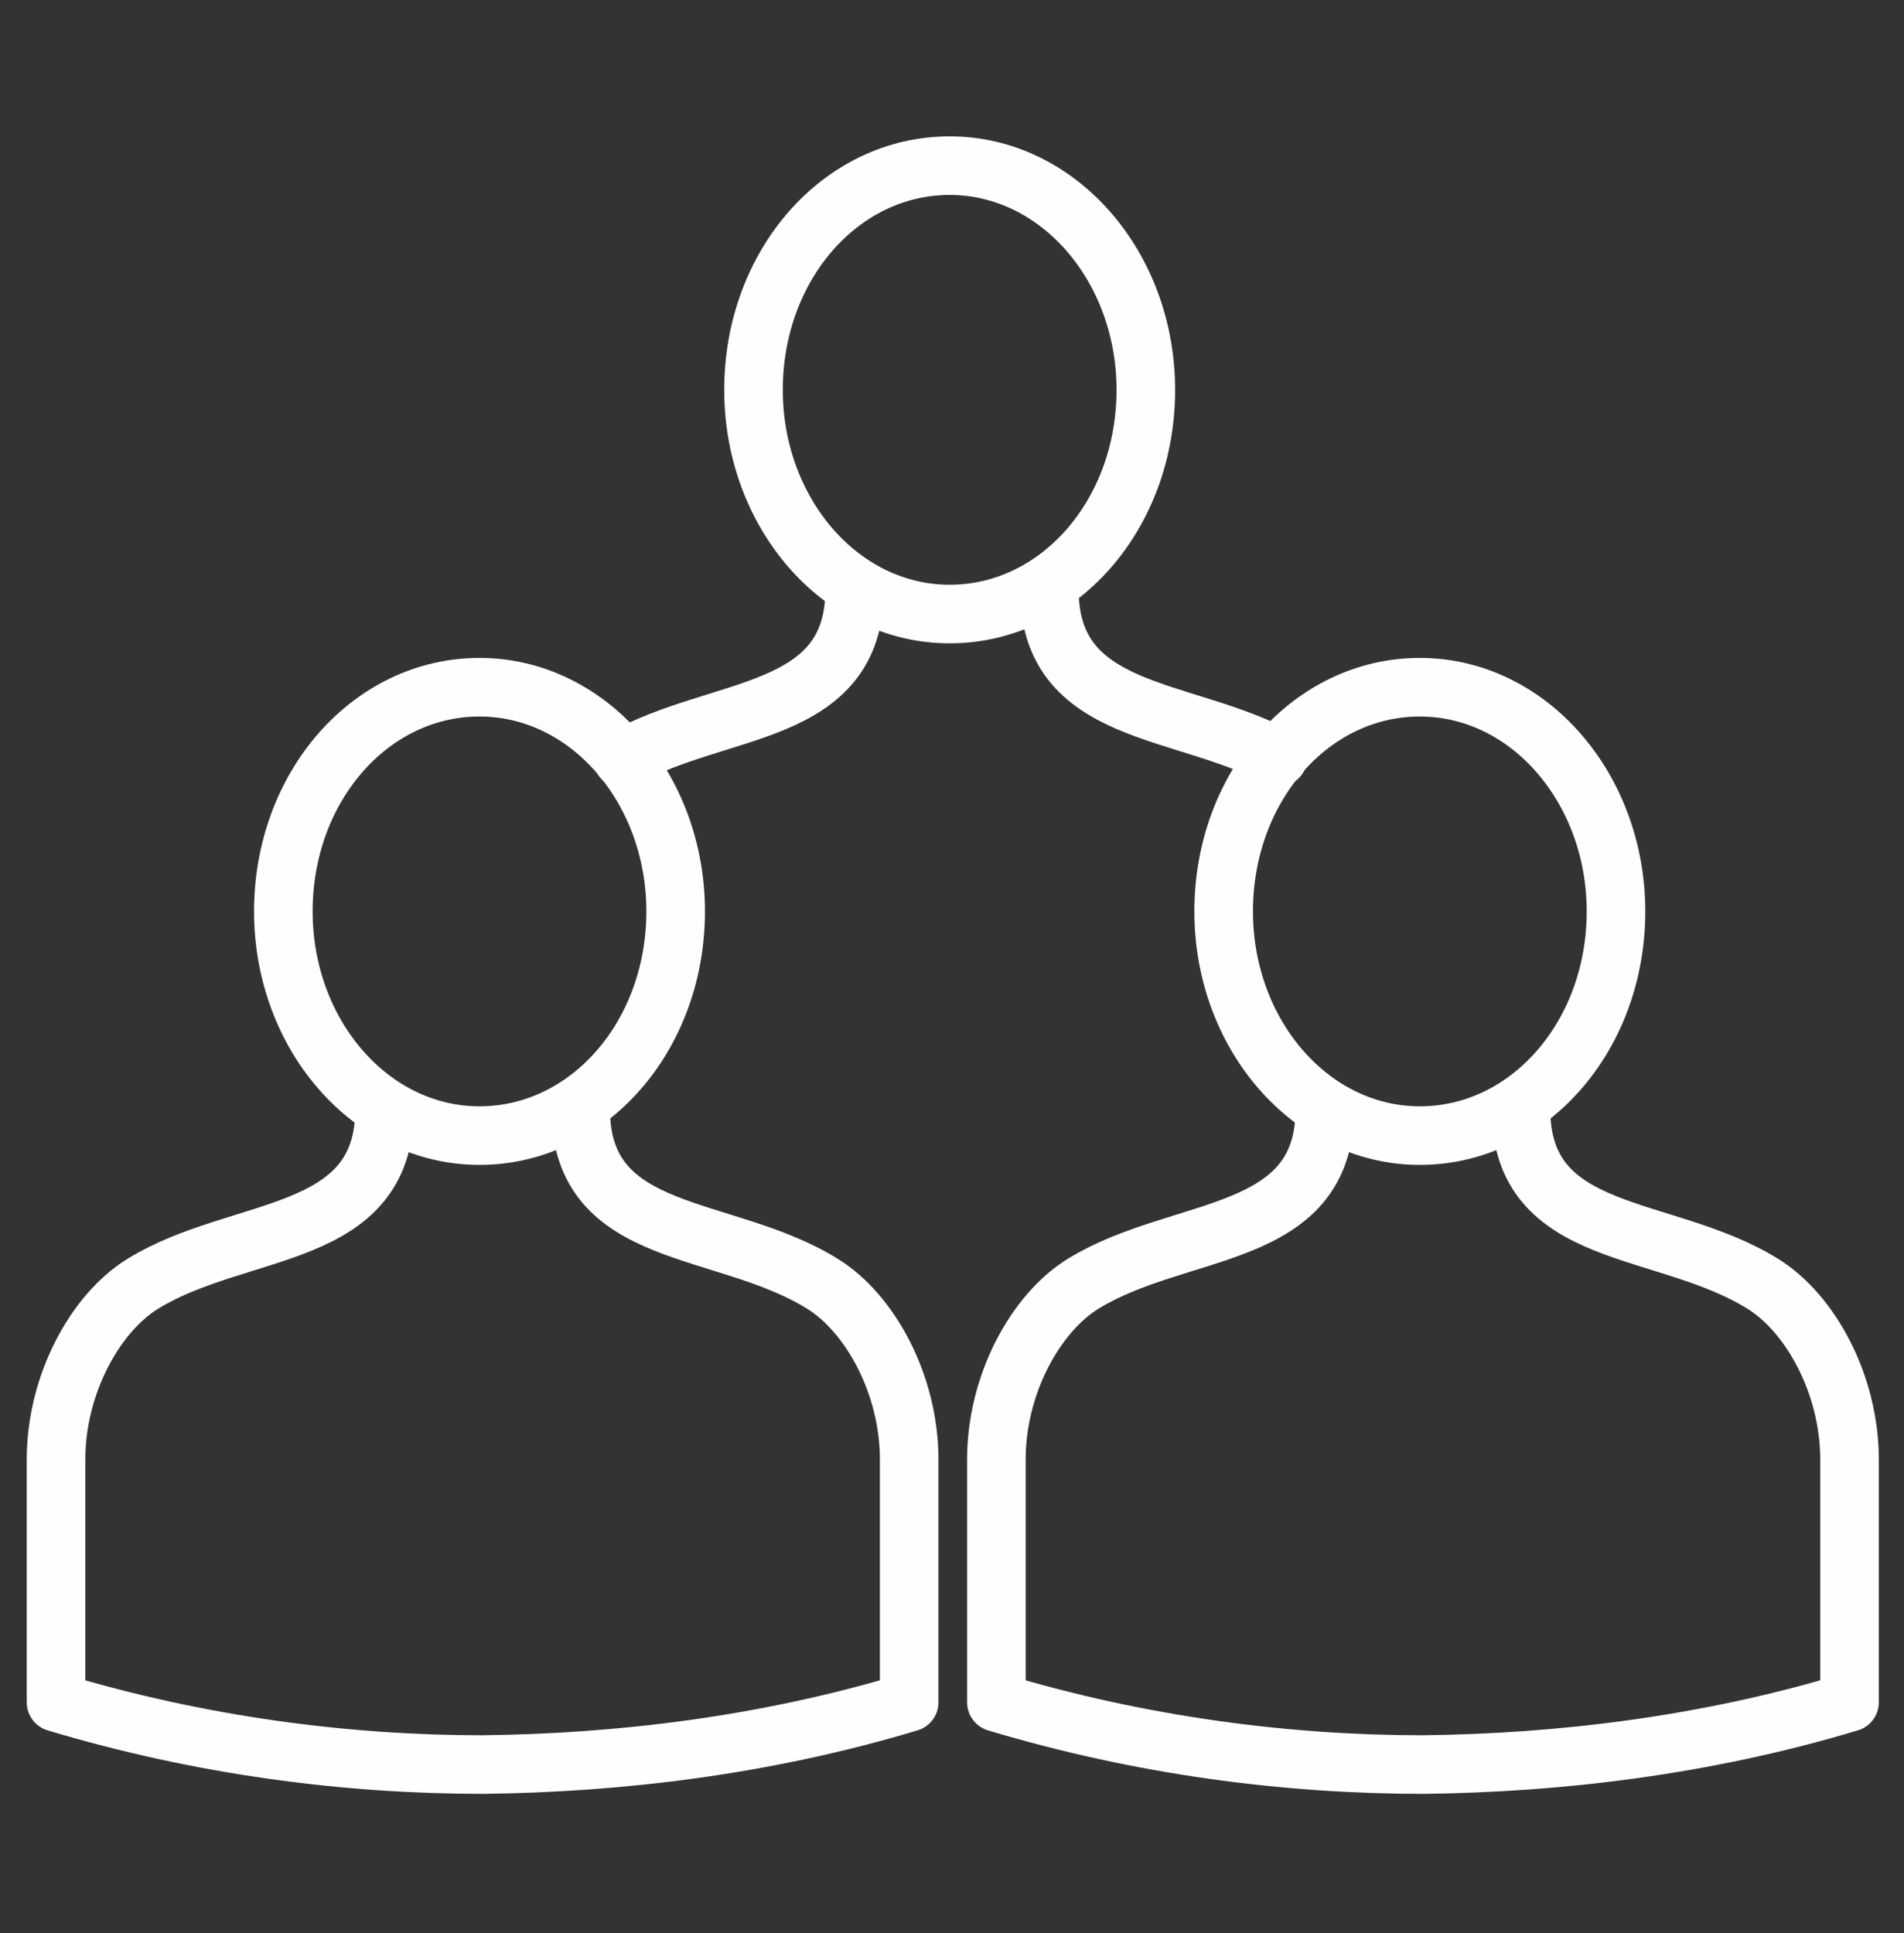
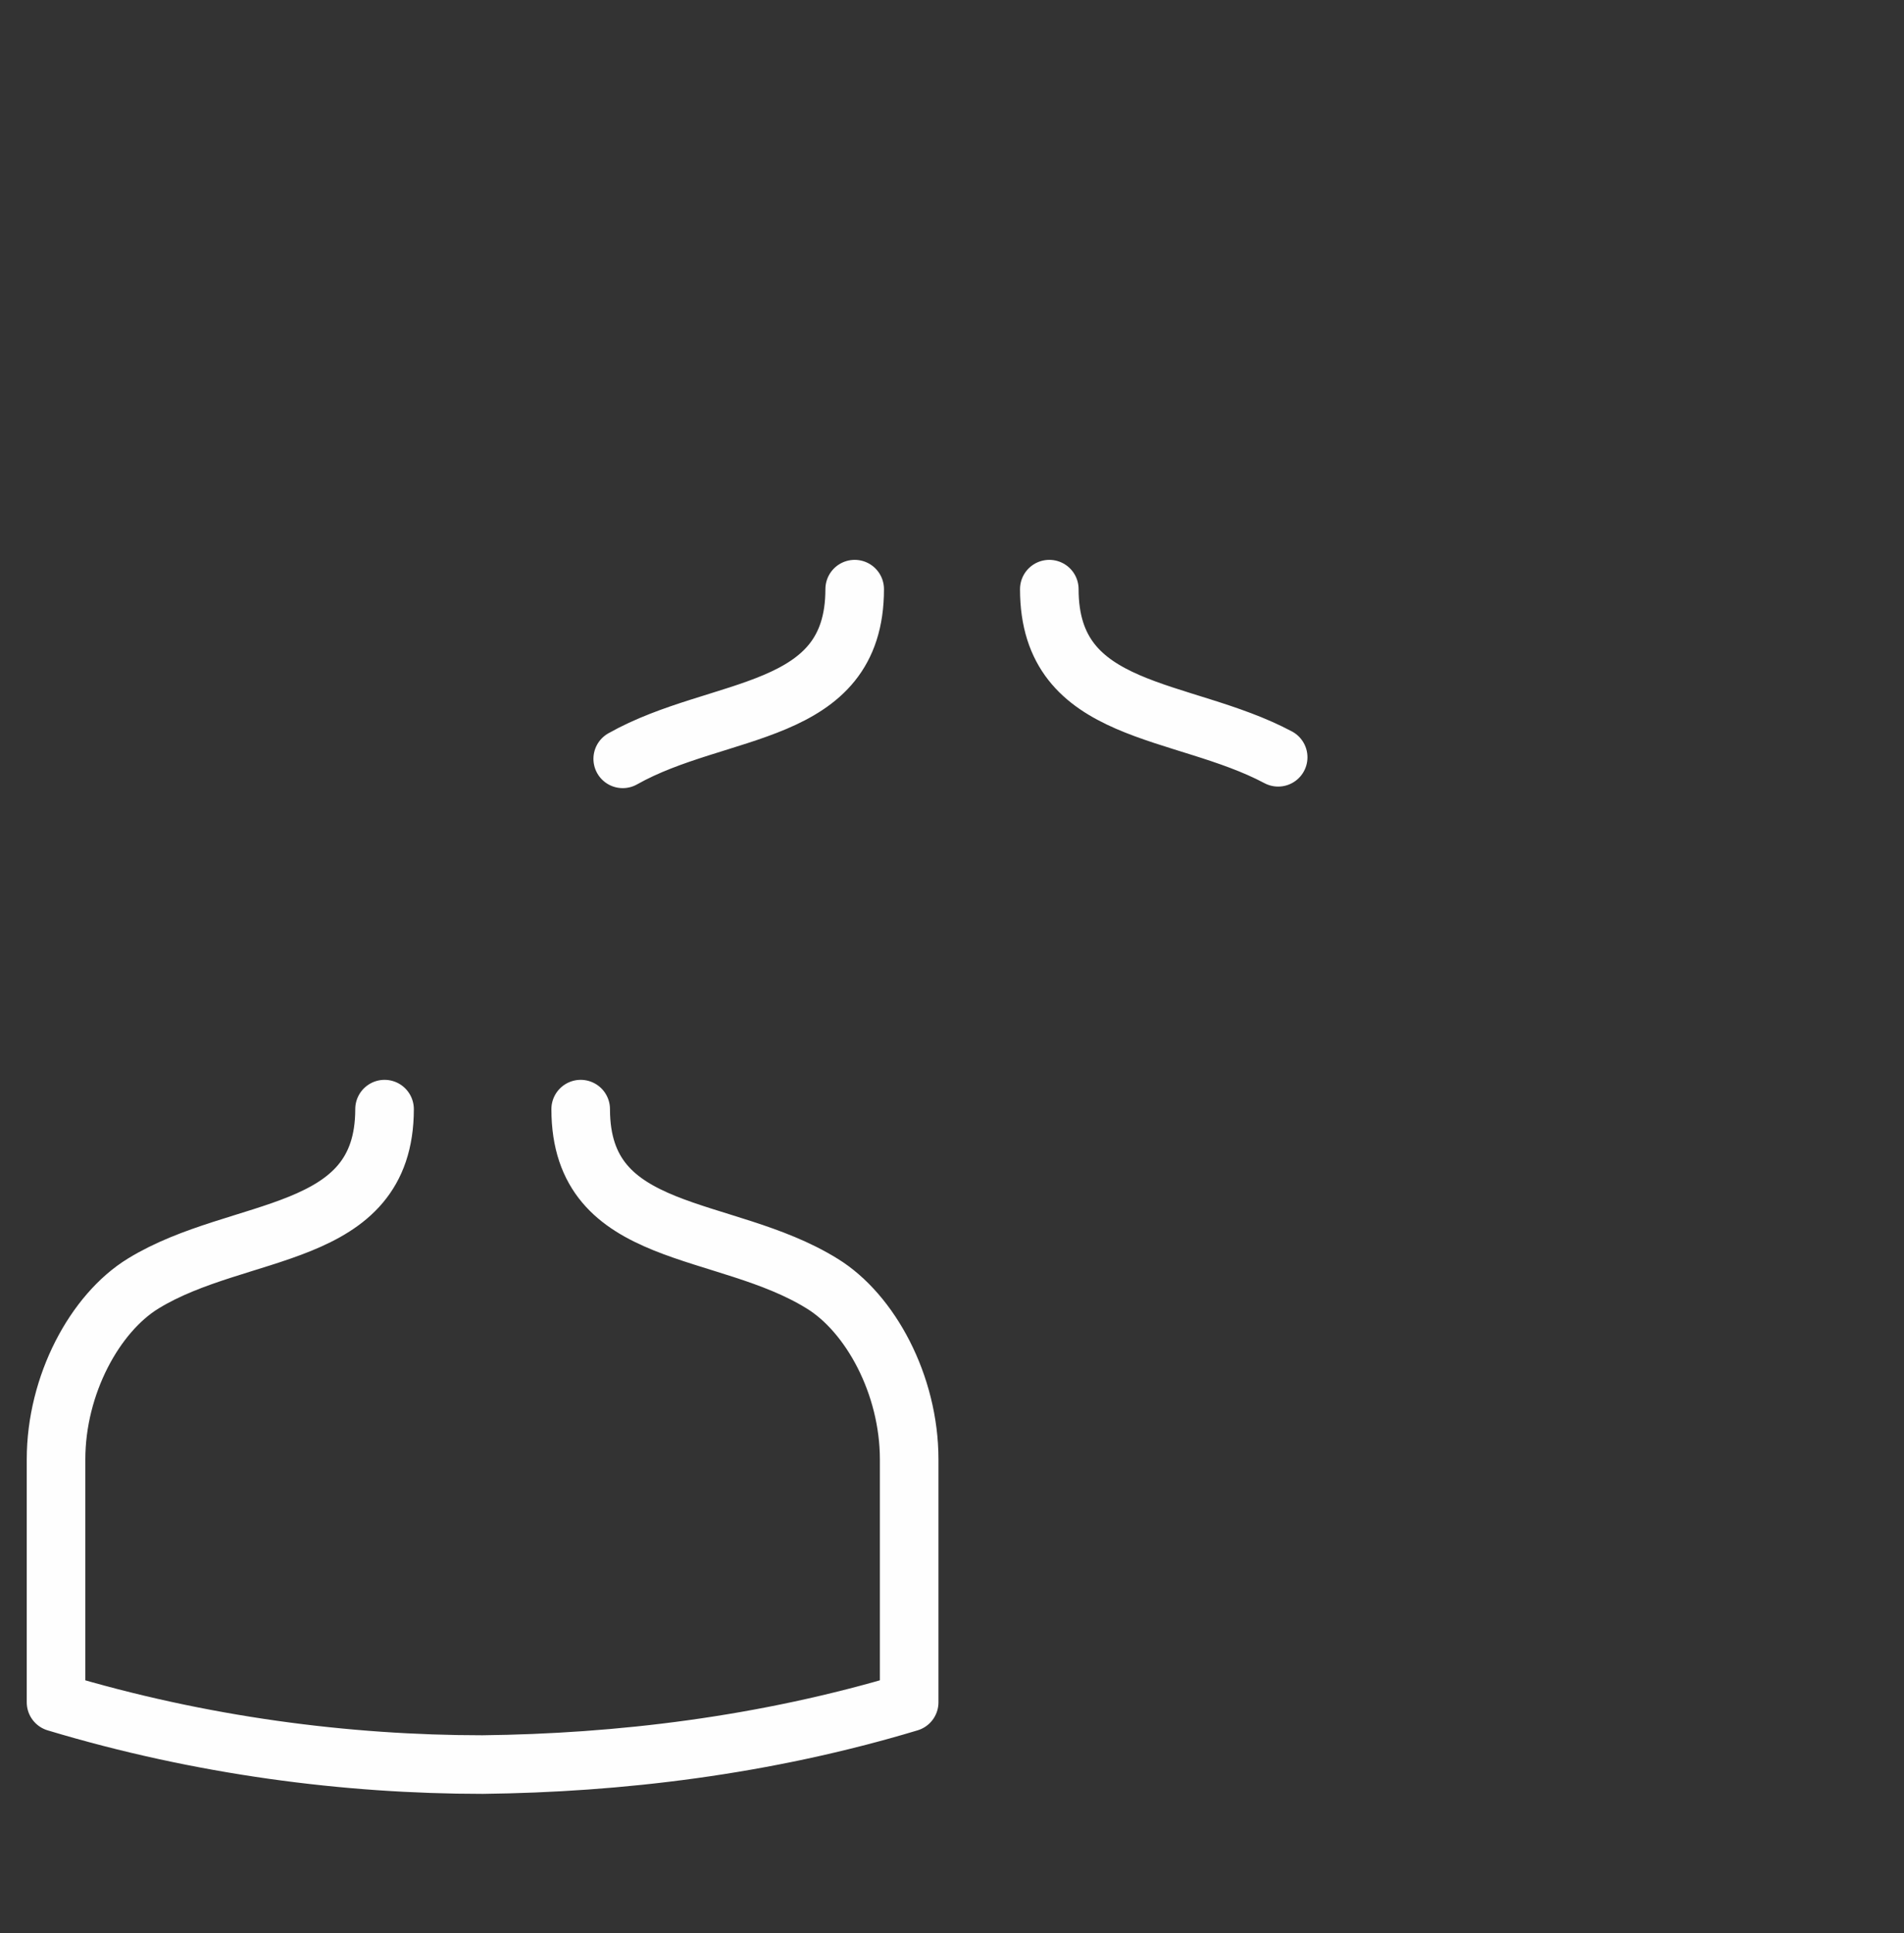
<svg xmlns="http://www.w3.org/2000/svg" width="65" height="66" viewBox="0 0 65 66" fill="none">
  <rect x="0" y="0" width="65" height="66" fill="#333333" stroke="none" />
  <g clip-path="url(#clip0_1987_475)">
-     <path fill-rule="evenodd" clip-rule="evenodd" d="M16.369 23.46C20.09 23.46 23.066 26.915 23.066 31.113C23.066 35.365 20.09 38.767 16.369 38.767C12.649 38.767 9.673 35.312 9.673 31.113C9.673 26.861 12.649 23.46 16.369 23.46Z" stroke="#FEFEFE" stroke-width="2" stroke-miterlimit="22.926" stroke-linecap="round" stroke-linejoin="round" />
    <path d="M13.128 37.863C13.128 42.381 8.185 41.796 4.89 43.816C3.242 44.825 1.913 47.27 1.913 49.821C1.913 52.585 1.913 55.349 1.913 58.112C6.856 59.601 11.852 60.238 16.476 60.238C21.1 60.185 26.096 59.601 31.038 58.112C31.038 55.349 31.038 52.585 31.038 49.821C31.038 47.27 29.71 44.825 28.062 43.816C24.714 41.743 19.824 42.381 19.824 37.863" stroke="#FEFEFE" stroke-width="2" stroke-miterlimit="22.926" stroke-linecap="round" stroke-linejoin="round" />
-     <path fill-rule="evenodd" clip-rule="evenodd" d="M48.471 23.46C52.191 23.46 55.168 26.915 55.168 31.113C55.168 35.365 52.191 38.767 48.471 38.767C44.751 38.767 41.774 35.312 41.774 31.113C41.774 26.861 44.751 23.46 48.471 23.46Z" stroke="#FEFEFE" stroke-width="2" stroke-miterlimit="22.926" stroke-linecap="round" stroke-linejoin="round" />
-     <path d="M45.229 37.863C45.229 42.381 40.286 41.796 36.991 43.816C35.343 44.825 34.015 47.27 34.015 49.821C34.015 52.585 34.015 55.349 34.015 58.112C38.957 59.601 43.953 60.238 48.577 60.238C53.201 60.185 58.197 59.601 63.14 58.112C63.14 55.349 63.14 52.585 63.14 49.821C63.14 47.27 61.811 44.825 60.163 43.816C56.815 41.743 51.925 42.381 51.925 37.863" stroke="#FEFEFE" stroke-width="2" stroke-miterlimit="22.926" stroke-linecap="round" stroke-linejoin="round" />
-     <path fill-rule="evenodd" clip-rule="evenodd" d="M32.42 5.655C36.141 5.655 39.117 9.11 39.117 13.309C39.117 17.561 36.141 20.962 32.42 20.962C28.7 20.962 25.724 17.507 25.724 13.309C25.724 9.057 28.7 5.655 32.42 5.655Z" stroke="#FEFEFE" stroke-width="2" stroke-miterlimit="22.926" stroke-linecap="round" stroke-linejoin="round" />
    <path d="M29.178 20.112C29.178 24.523 24.555 24.045 21.259 25.905M43.635 25.852C40.339 24.098 35.822 24.47 35.822 20.112" stroke="#FEFEFE" stroke-width="2" stroke-miterlimit="22.926" stroke-linecap="round" stroke-linejoin="round" />
  </g>
  <defs>
    <clipPath id="clip0_1987_475">
      <rect width="65" height="65" fill="white" transform="translate(0 0.5)" />
    </clipPath>
  </defs>
</svg>